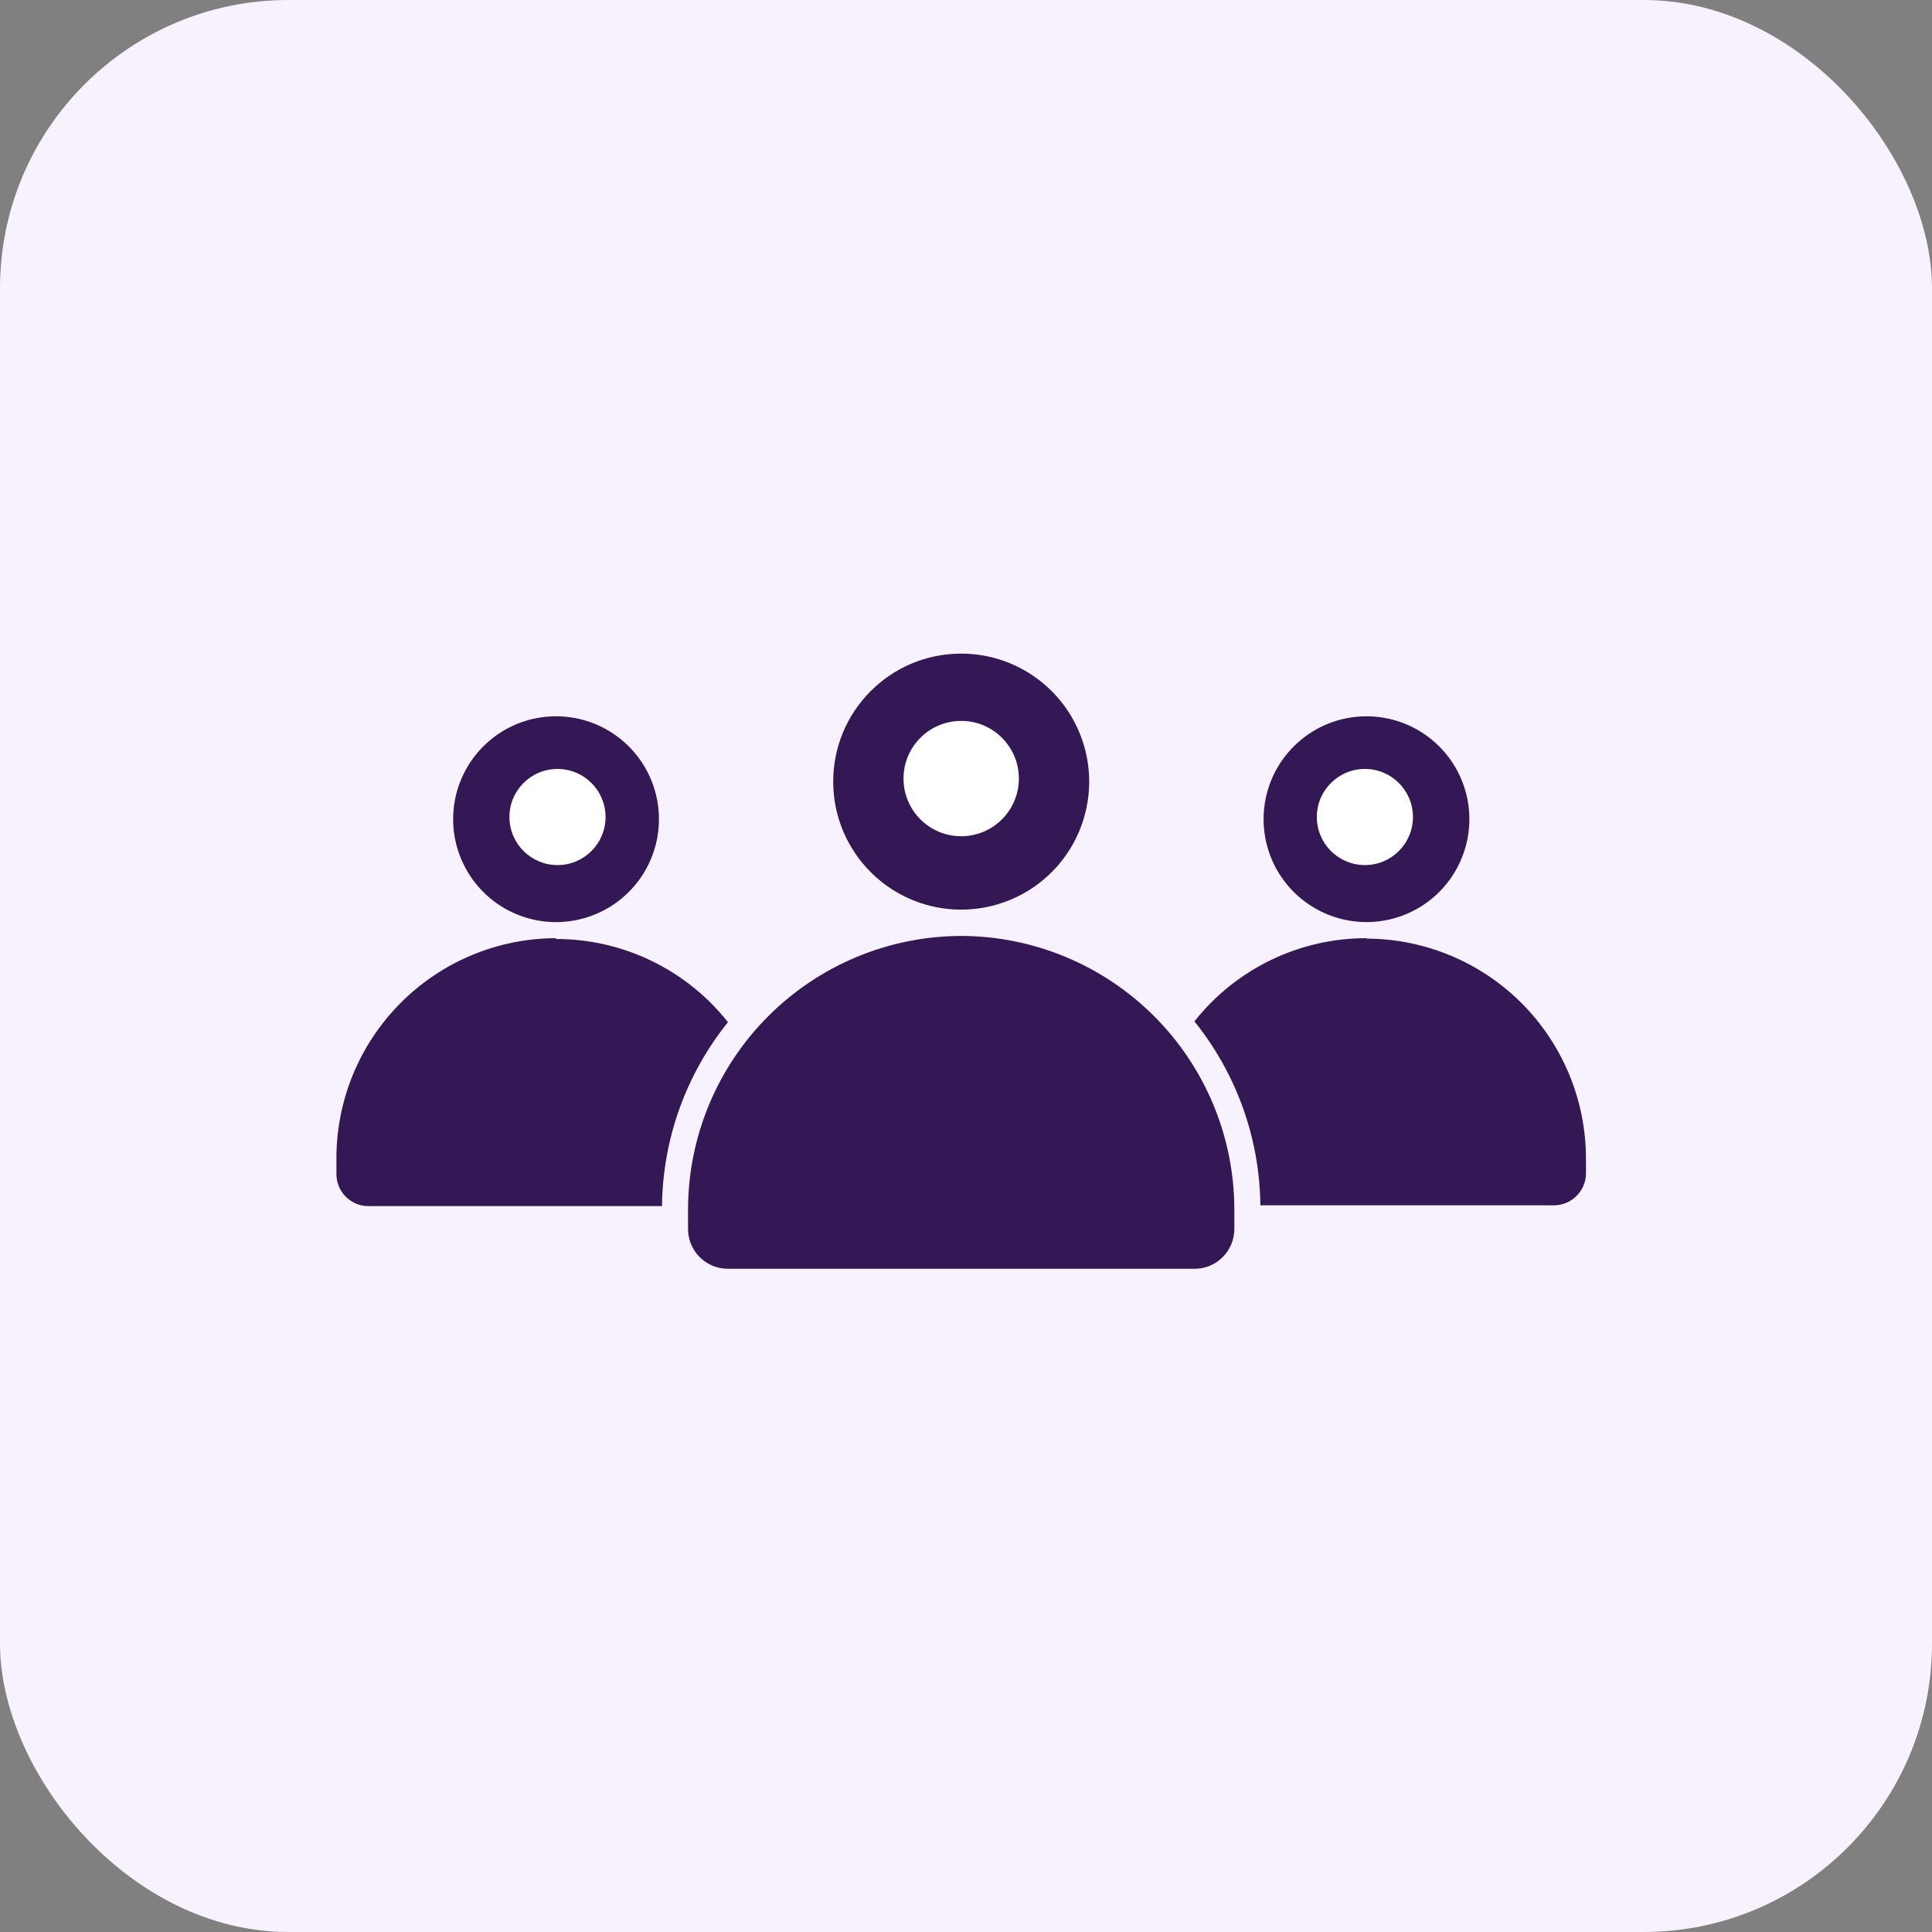
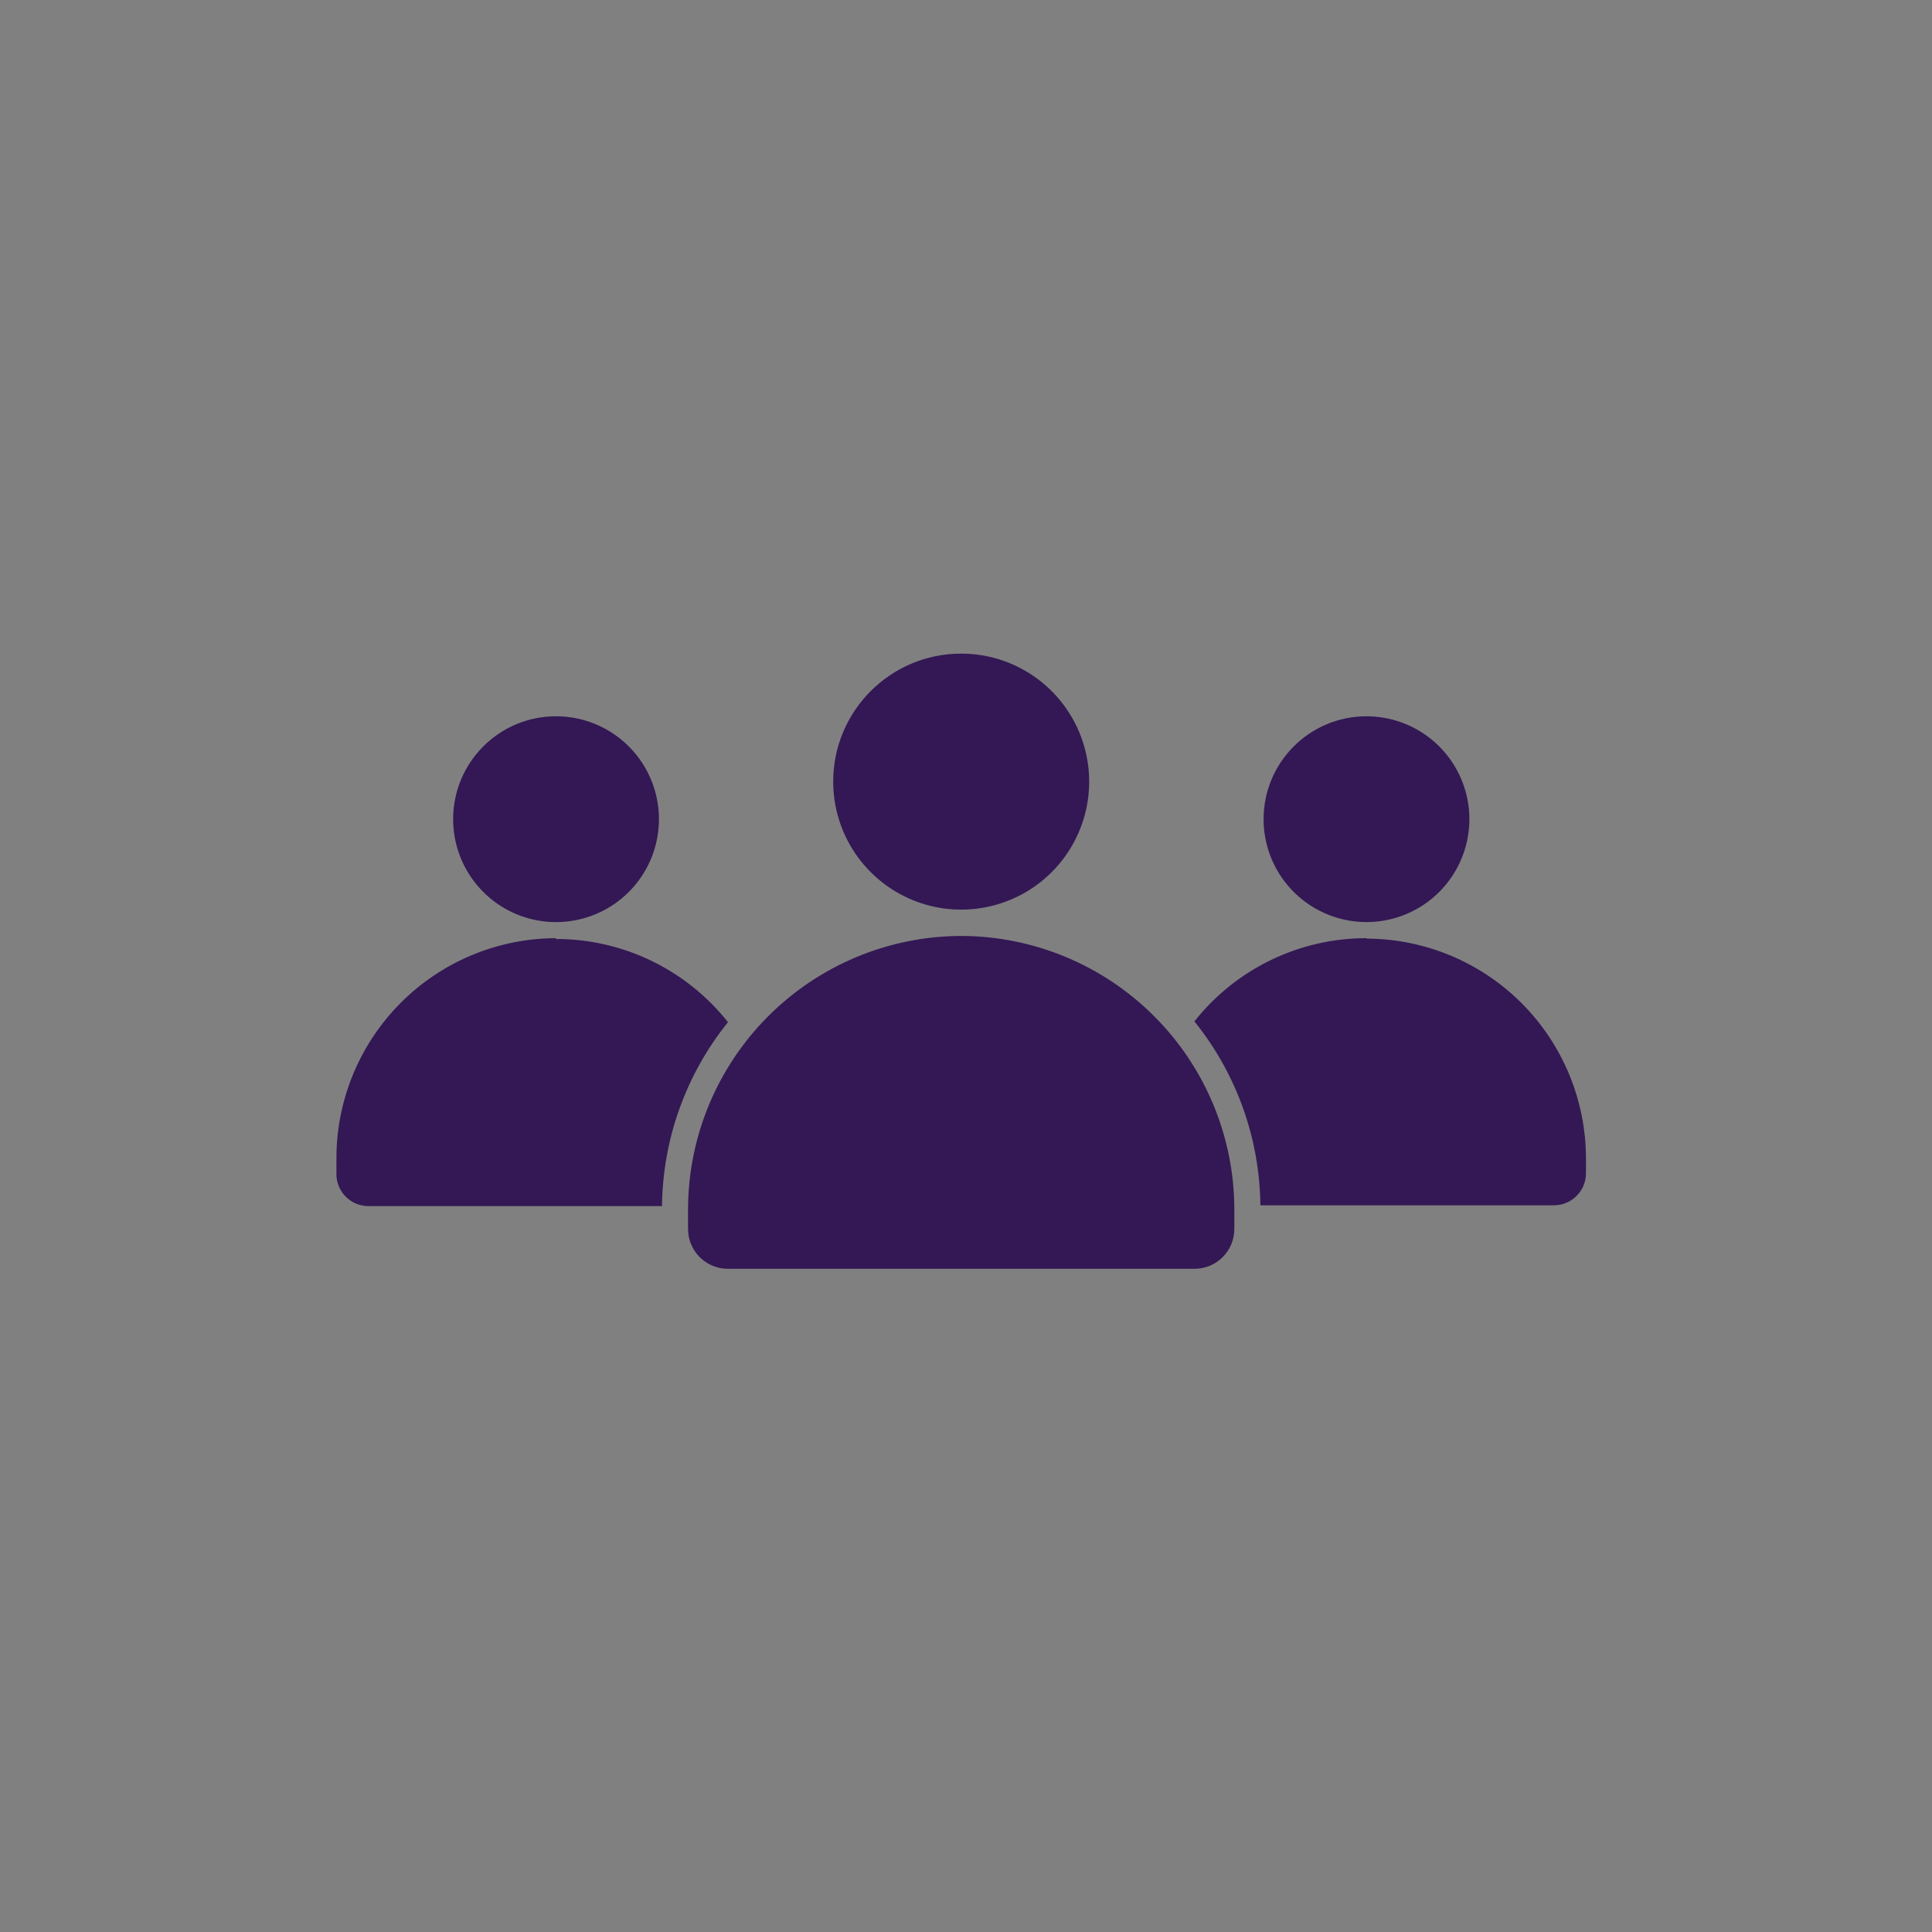
<svg xmlns="http://www.w3.org/2000/svg" width="201" height="201" viewBox="0 0 201 201" fill="none">
  <rect x="0" y="0" width="201" height="201" fill="#808080" stroke="none" />
-   <rect width="201" height="201" rx="30" fill="#F8F2FF" />
-   <path fill-rule="evenodd" clip-rule="evenodd" d="M57.834 74.52C62.167 74.514 66.072 77.118 67.735 81.119C69.397 85.121 68.484 89.725 65.424 92.791C62.364 95.857 57.755 96.776 53.754 95.119C49.753 93.462 47.144 89.556 47.144 85.228C47.144 79.316 51.928 74.525 57.834 74.52ZM100 97.373C107.534 97.39 114.747 100.394 120.072 105.72C125.397 111.046 128.4 118.266 128.417 125.795V127.858C128.417 130.14 126.575 131.994 124.292 132H75.707C73.425 131.994 71.582 130.14 71.582 127.858V125.795C71.599 118.265 74.603 111.045 79.928 105.72C85.253 100.394 92.466 97.391 100 97.373ZM100 68C105.387 68 110.239 71.246 112.301 76.223C114.364 81.199 113.225 86.925 109.416 90.736C105.607 94.54 99.882 95.684 94.905 93.621C89.929 91.558 86.684 86.7 86.684 81.318C86.684 73.963 92.646 68 100 68ZM142.166 74.521C146.494 74.521 150.399 77.13 152.056 81.131C153.712 85.127 152.794 89.732 149.734 92.797C146.674 95.858 142.07 96.771 138.07 95.114C134.069 93.457 131.46 89.557 131.46 85.229C131.46 79.311 136.255 74.521 142.166 74.521ZM57.832 97.605C51.775 97.622 45.965 100.045 41.689 104.334C37.406 108.629 35 114.439 35 120.503V122.16C35.006 123.992 36.488 125.474 38.313 125.48H68.873C68.946 118.514 71.363 111.773 75.736 106.346C71.408 100.873 64.81 97.683 57.834 97.689L57.832 97.605ZM142.166 97.605C135.19 97.599 128.591 100.789 124.264 106.262C128.637 111.689 131.054 118.424 131.127 125.396H161.687C163.512 125.384 164.994 123.902 165 122.076V120.504C164.989 114.451 162.577 108.646 158.3 104.362C154.017 100.079 148.219 97.667 142.166 97.65L142.166 97.605Z" fill="#331855" />
-   <circle cx="58" cy="85" r="5" fill="white" />
-   <circle cx="100" cy="81" r="6" fill="white" />
-   <circle cx="142" cy="85" r="5" fill="white" />
+   <path fill-rule="evenodd" clip-rule="evenodd" d="M57.834 74.52C62.167 74.514 66.072 77.118 67.735 81.119C69.397 85.121 68.484 89.725 65.424 92.791C62.364 95.857 57.755 96.776 53.754 95.119C49.753 93.462 47.144 89.556 47.144 85.228C47.144 79.316 51.928 74.525 57.834 74.52ZM100 97.373C107.534 97.39 114.747 100.394 120.072 105.72C125.397 111.046 128.4 118.266 128.417 125.795V127.858C128.417 130.14 126.575 131.994 124.292 132H75.707C73.425 131.994 71.582 130.14 71.582 127.858V125.795C71.599 118.265 74.603 111.045 79.928 105.72C85.253 100.394 92.466 97.391 100 97.373ZM100 68C105.387 68 110.239 71.246 112.301 76.223C114.364 81.199 113.225 86.925 109.416 90.736C105.607 94.54 99.882 95.684 94.905 93.621C89.929 91.558 86.684 86.7 86.684 81.318C86.684 73.963 92.646 68 100 68M142.166 74.521C146.494 74.521 150.399 77.13 152.056 81.131C153.712 85.127 152.794 89.732 149.734 92.797C146.674 95.858 142.07 96.771 138.07 95.114C134.069 93.457 131.46 89.557 131.46 85.229C131.46 79.311 136.255 74.521 142.166 74.521ZM57.832 97.605C51.775 97.622 45.965 100.045 41.689 104.334C37.406 108.629 35 114.439 35 120.503V122.16C35.006 123.992 36.488 125.474 38.313 125.48H68.873C68.946 118.514 71.363 111.773 75.736 106.346C71.408 100.873 64.81 97.683 57.834 97.689L57.832 97.605ZM142.166 97.605C135.19 97.599 128.591 100.789 124.264 106.262C128.637 111.689 131.054 118.424 131.127 125.396H161.687C163.512 125.384 164.994 123.902 165 122.076V120.504C164.989 114.451 162.577 108.646 158.3 104.362C154.017 100.079 148.219 97.667 142.166 97.65L142.166 97.605Z" fill="#331855" />
</svg>